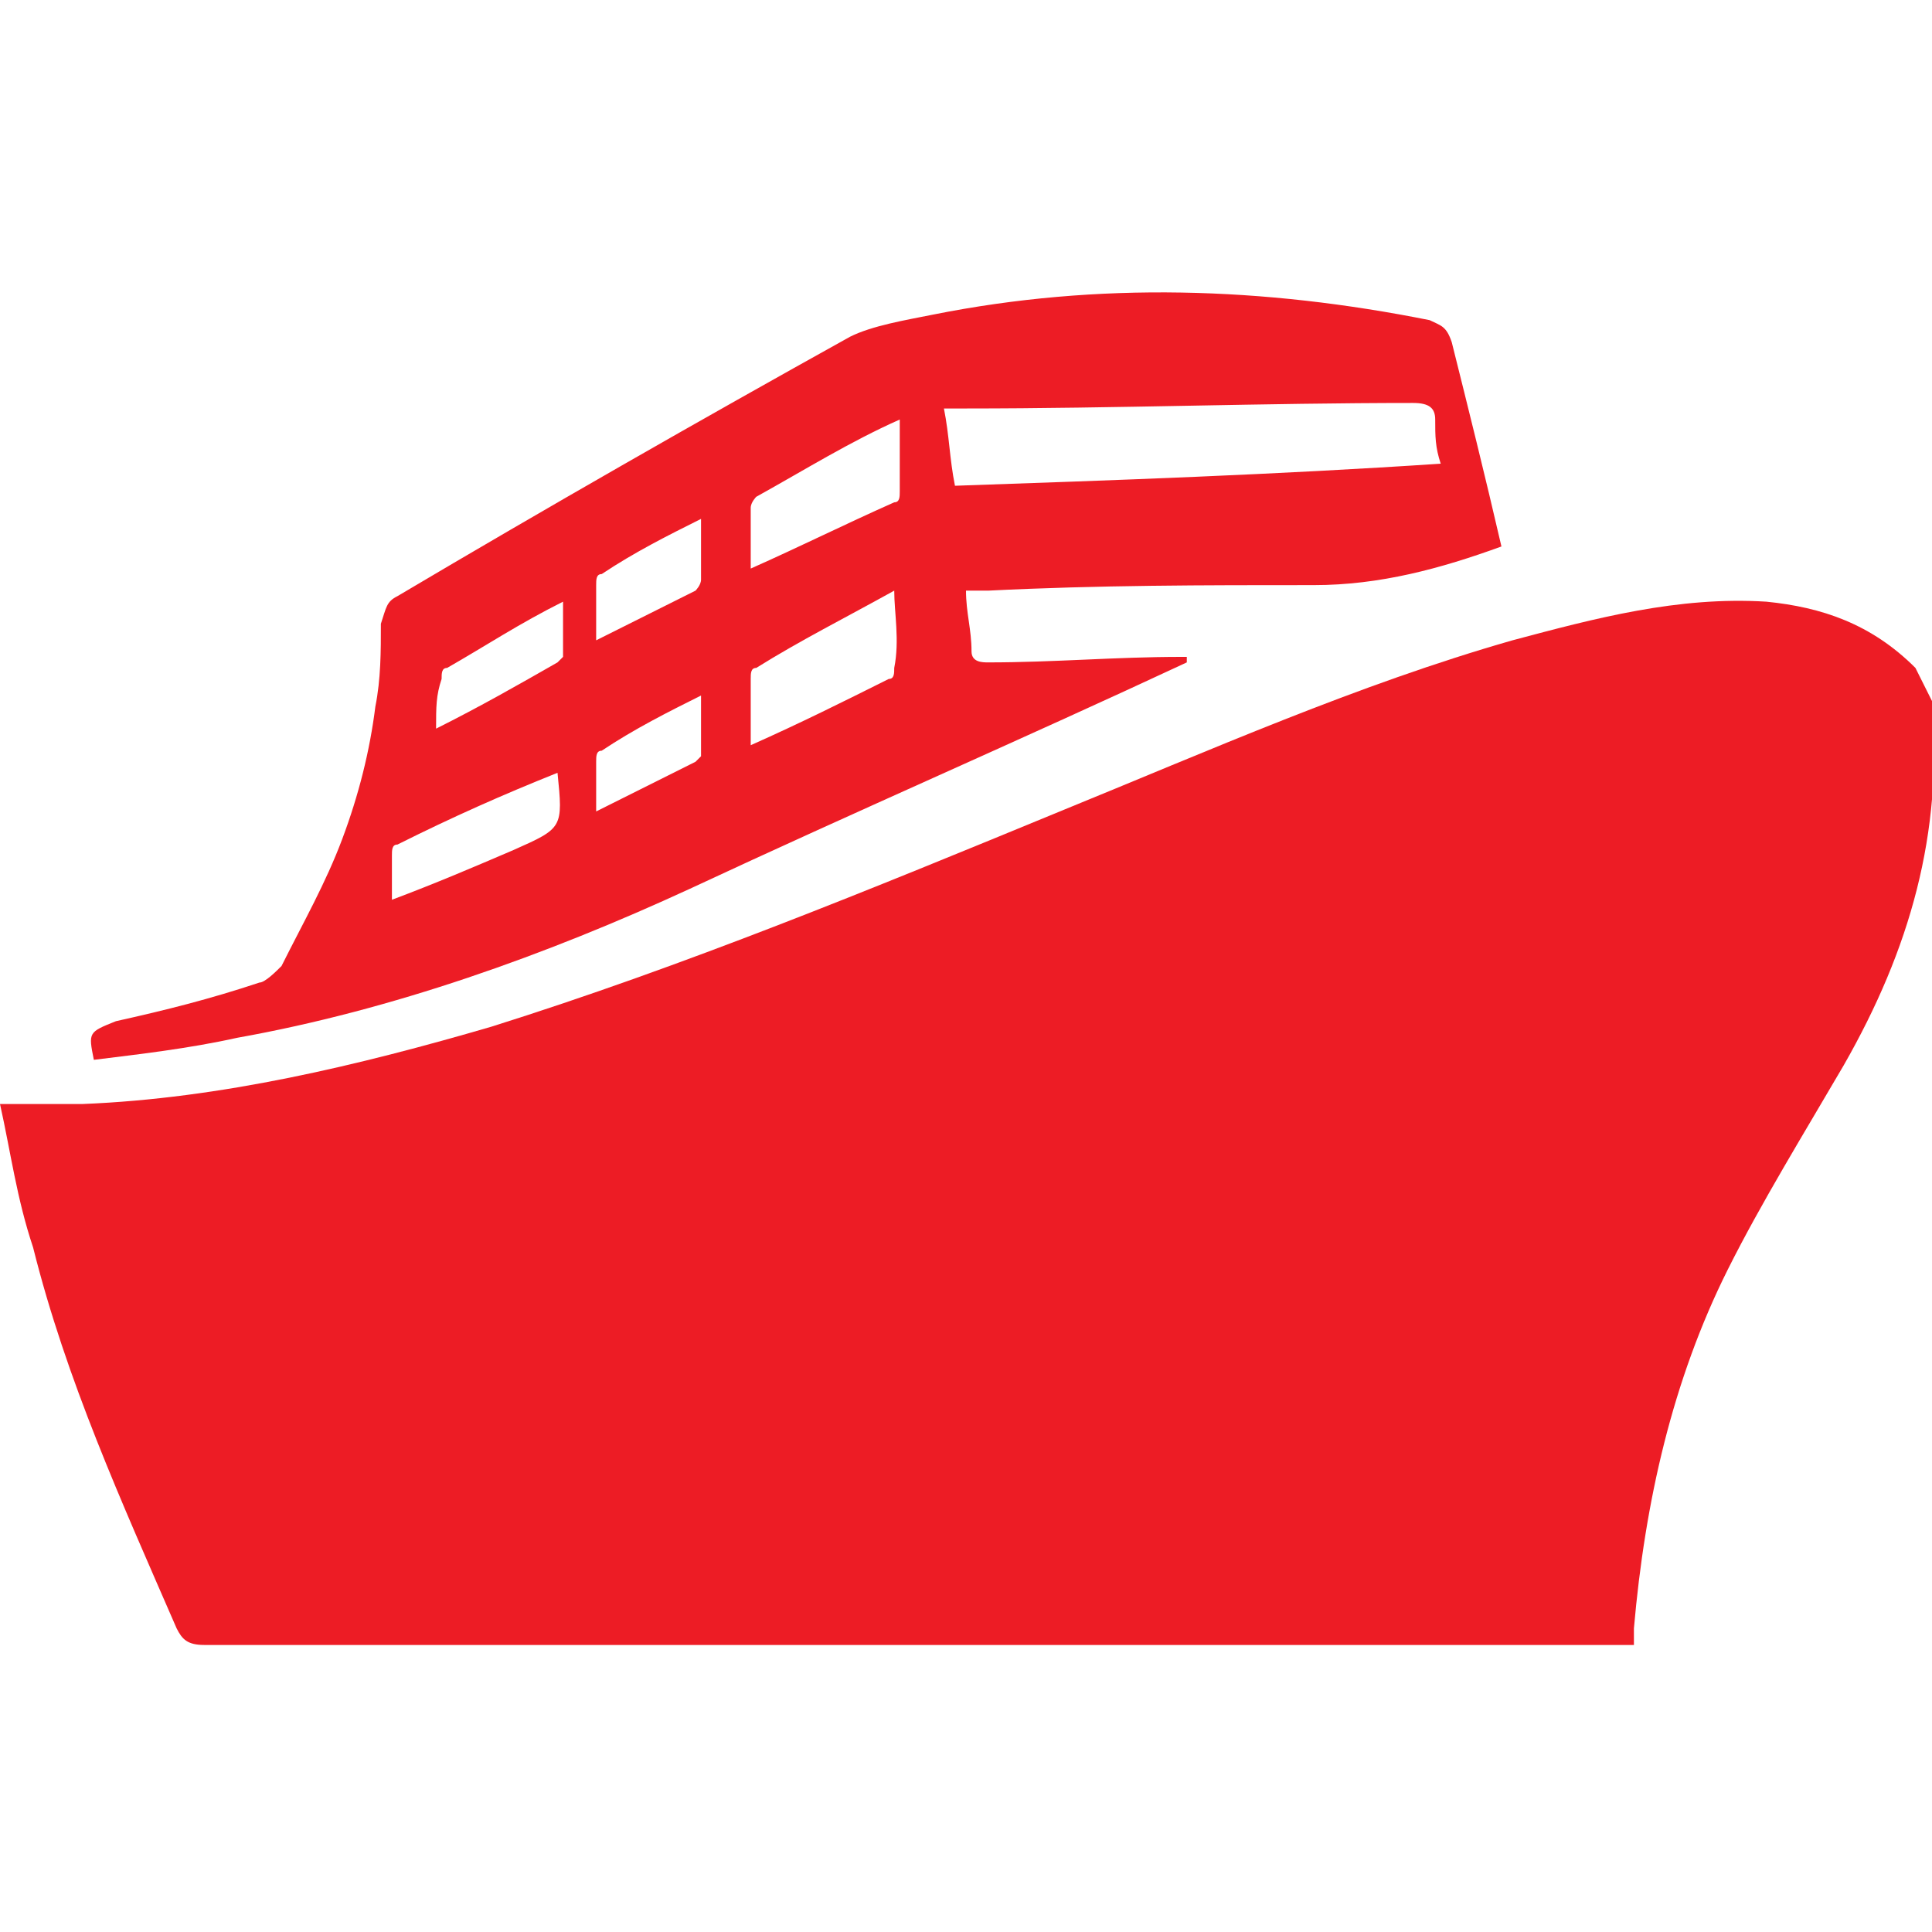
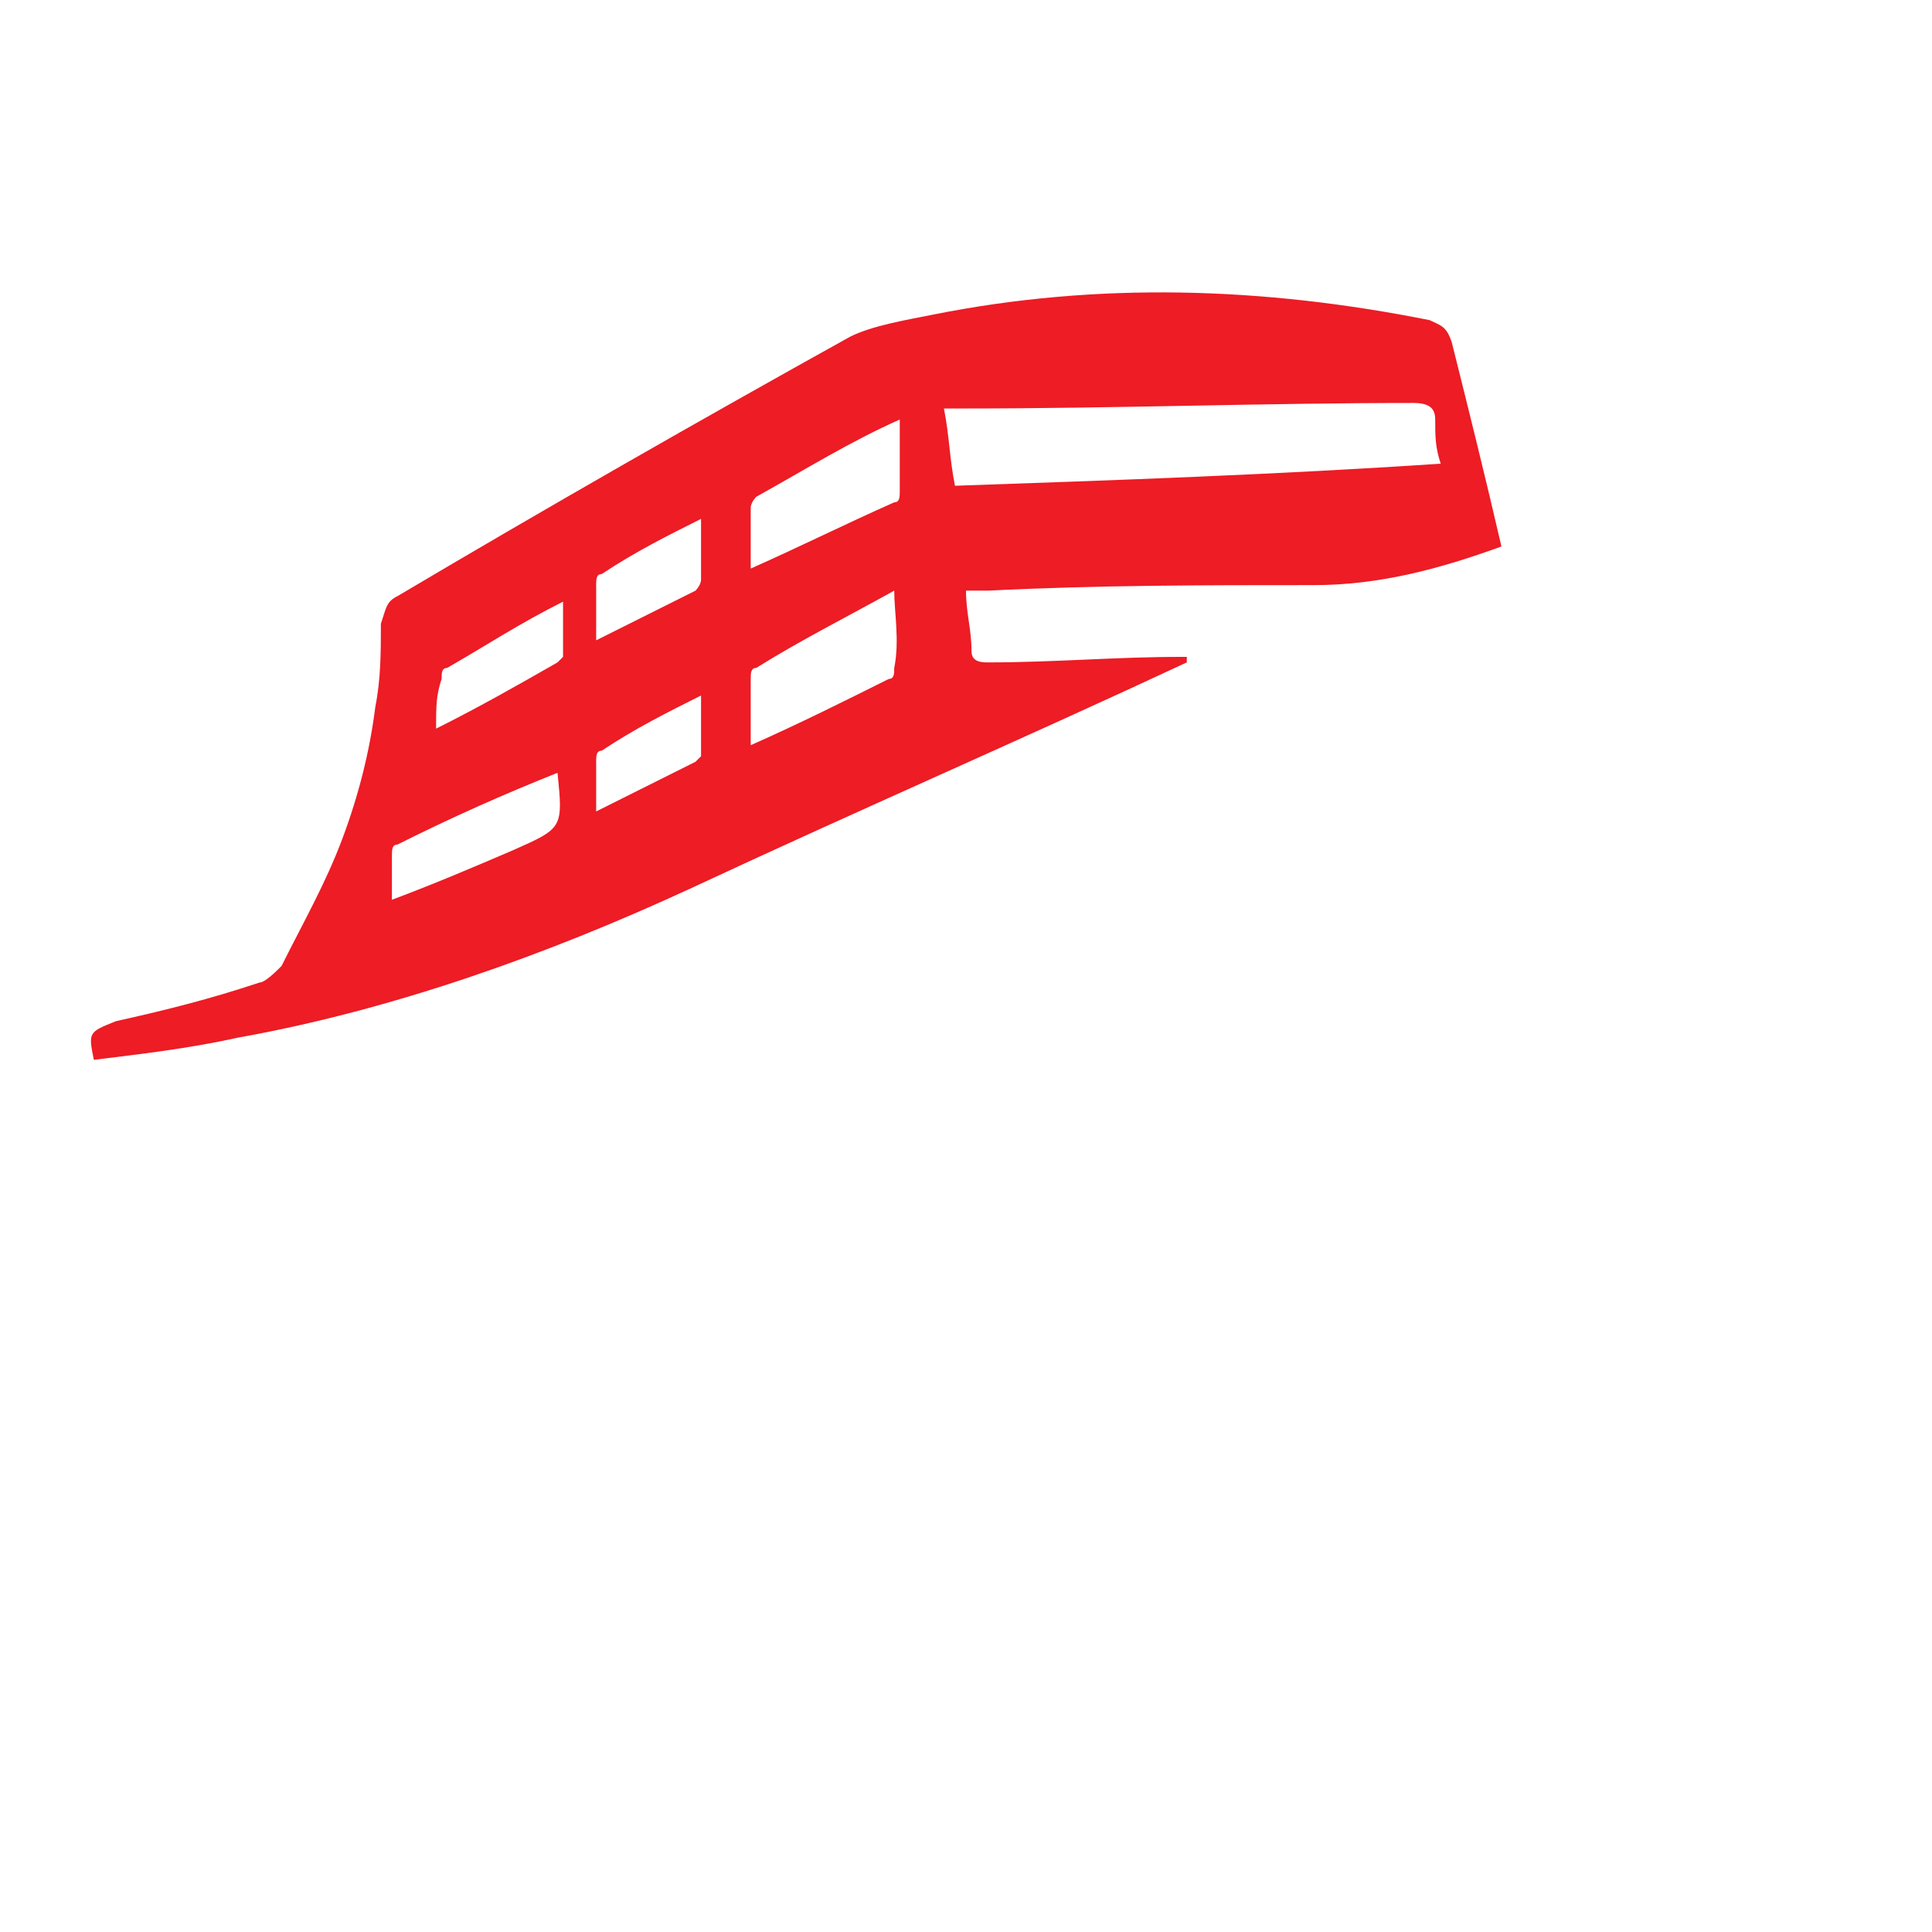
<svg xmlns="http://www.w3.org/2000/svg" version="1.0" id="Layer_1" x="0px" y="0px" viewBox="0 0 35 35" style="enable-background:new 0 0 35 35;" xml:space="preserve">
  <style type="text/css">
	.st0{fill:#ED1C25;}
</style>
  <g>
-     <path class="st0" d="M29.6,29.8c-0.2,0-0.3,0-0.4,0c-8.5,0-17,0-25.5,0c-0.3,0-0.4-0.1-0.5-0.3c-1-2.3-2-4.5-2.6-6.9   C0.3,21.7,0.2,20.9,0,20c0.6,0,1,0,1.5,0c2.5-0.1,5-0.7,7.4-1.4c3.5-1.1,6.9-2.5,10.3-3.9c2.7-1.1,5.4-2.3,8.2-3.1   c1.5-0.4,3-0.8,4.6-0.7c1,0.1,1.9,0.4,2.7,1.2c0.1,0.2,0.2,0.4,0.3,0.6c0.2,2.4-0.4,4.5-1.6,6.6c-0.7,1.2-1.5,2.5-2.1,3.7   c-1,2-1.5,4.2-1.7,6.5C29.6,29.6,29.6,29.7,29.6,29.8z" />
    <path class="st0" d="M27.2,9.9c-1.1,0.4-2.2,0.7-3.4,0.7c-2,0-3.9,0-5.9,0.1c-0.1,0-0.2,0-0.4,0c0,0.4,0.1,0.7,0.1,1.1   c0,0.2,0.2,0.2,0.3,0.2c1.2,0,2.3-0.1,3.5-0.1c0,0,0.1,0,0.1,0c0,0,0,0.1,0,0.1c-3,1.4-6,2.7-9,4.1c-2.6,1.2-5.4,2.2-8.2,2.7   c-0.9,0.2-1.8,0.3-2.6,0.4c-0.1-0.5-0.1-0.5,0.4-0.7c0.9-0.2,1.7-0.4,2.6-0.7c0.1,0,0.3-0.2,0.4-0.3c0.4-0.8,0.8-1.5,1.1-2.3   c0.3-0.8,0.5-1.6,0.6-2.4c0.1-0.5,0.1-1,0.1-1.5C7,11,7,10.9,7.2,10.8c2.7-1.6,5.5-3.2,8.2-4.7c0.4-0.2,1-0.3,1.5-0.4   c3-0.6,6-0.5,9,0.1c0.2,0.1,0.3,0.1,0.4,0.4C26.6,7.4,26.9,8.6,27.2,9.9z M17.3,8.8c2.9-0.1,5.8-0.2,8.8-0.4C26,8.1,26,7.9,26,7.6   c0-0.2-0.1-0.3-0.4-0.3c-2.7,0-5.4,0.1-8.1,0.1c-0.1,0-0.2,0-0.4,0C17.2,7.9,17.2,8.3,17.3,8.8z M13.6,10.3   c0.9-0.4,1.7-0.8,2.6-1.2c0.1,0,0.1-0.1,0.1-0.2c0-0.4,0-0.8,0-1.3C15.4,8,14.6,8.5,13.7,9c0,0-0.1,0.1-0.1,0.2   C13.6,9.5,13.6,9.9,13.6,10.3z M16.2,10.7c-0.9,0.5-1.7,0.9-2.5,1.4c-0.1,0-0.1,0.1-0.1,0.2c0,0.4,0,0.7,0,1.2   c0.9-0.4,1.7-0.8,2.5-1.2c0.1,0,0.1-0.1,0.1-0.2C16.3,11.6,16.2,11.1,16.2,10.7z M10.1,14c-1,0.4-1.9,0.8-2.9,1.3   c-0.1,0-0.1,0.1-0.1,0.2c0,0.3,0,0.5,0,0.8c0.8-0.3,1.5-0.6,2.2-0.9C10.2,15,10.2,15,10.1,14z M7.9,13.2c0.8-0.4,1.5-0.8,2.2-1.2   c0,0,0.1-0.1,0.1-0.1c0-0.3,0-0.6,0-1c-0.8,0.4-1.4,0.8-2.1,1.2c-0.1,0-0.1,0.1-0.1,0.2C7.9,12.6,7.9,12.8,7.9,13.2z M10.8,11.6   c0.6-0.3,1.2-0.6,1.8-0.9c0,0,0.1-0.1,0.1-0.2c0-0.3,0-0.7,0-1.1c-0.6,0.3-1.2,0.6-1.8,1c-0.1,0-0.1,0.1-0.1,0.2   C10.8,10.9,10.8,11.2,10.8,11.6z M10.8,14.7c0.6-0.3,1.2-0.6,1.8-0.9c0,0,0.1-0.1,0.1-0.1c0-0.4,0-0.7,0-1.1   c-0.6,0.3-1.2,0.6-1.8,1c-0.1,0-0.1,0.1-0.1,0.2C10.8,14,10.8,14.4,10.8,14.7z" />
  </g>
</svg>